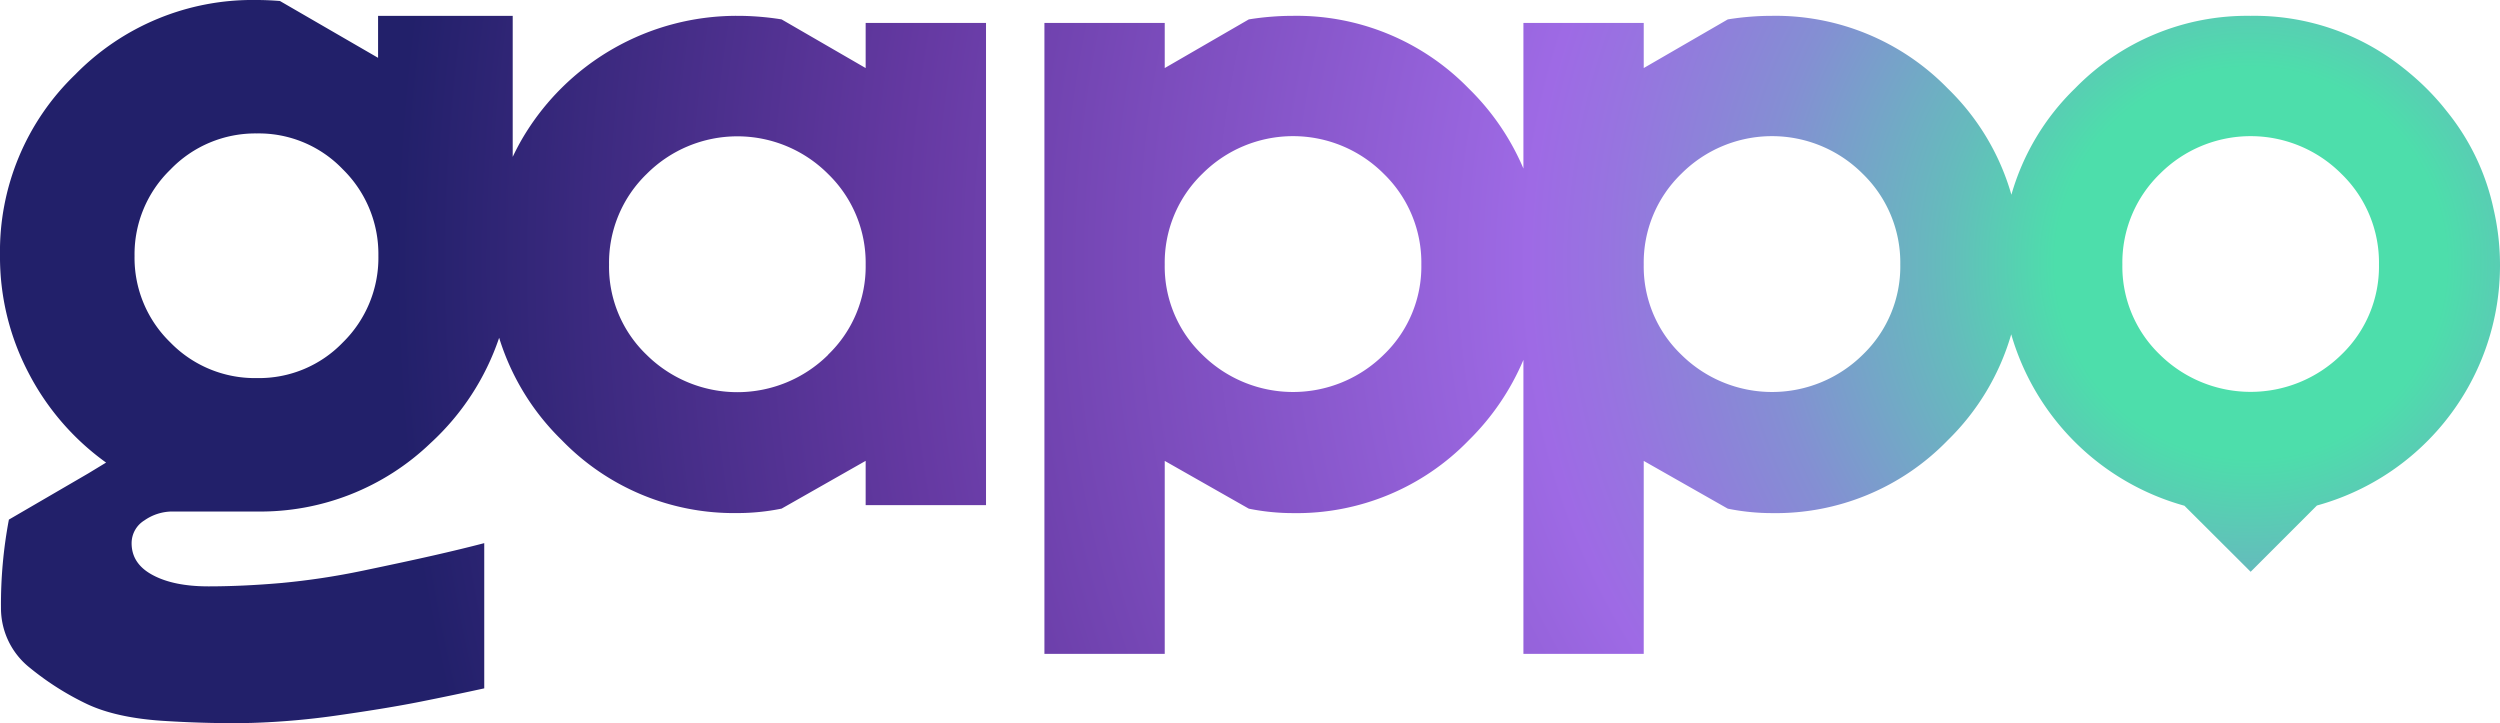
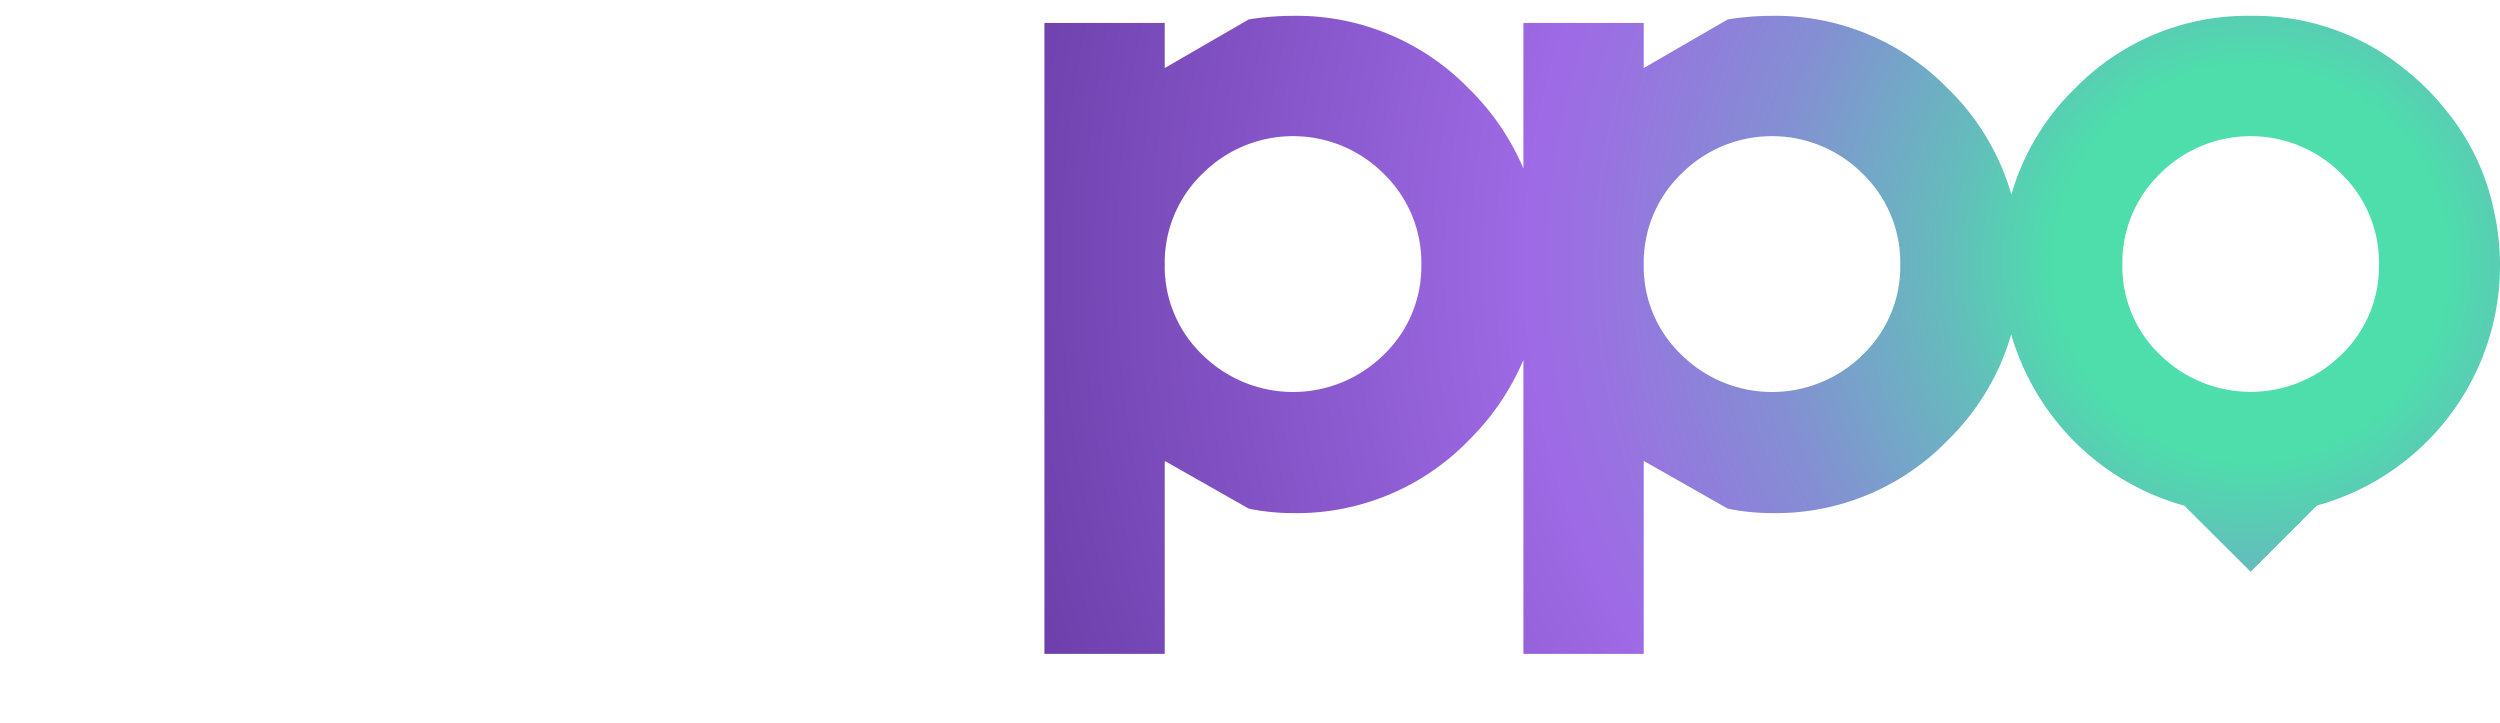
<svg xmlns="http://www.w3.org/2000/svg" viewBox="0 0 562.06 162.58">
  <defs>
    <style>.cls-1{fill:url(#radial-gradient);}</style>
    <radialGradient id="radial-gradient" cx="506.04" cy="59.16" r="439.19" gradientUnits="userSpaceOnUse">
      <stop offset="0.1" stop-color="#4ddeab" />
      <stop offset="0.16" stop-color="#66babd" />
      <stop offset="0.25" stop-color="#848fd3" />
      <stop offset="0.33" stop-color="#9774e0" />
      <stop offset="0.37" stop-color="#9e6ae5" />
      <stop offset="0.69" stop-color="#6539a2" />
      <stop offset="0.95" stop-color="#22206a" />
    </radialGradient>
  </defs>
  <g id="Layer_2" data-name="Layer 2">
    <g id="Layer_1-2" data-name="Layer 1">
-       <path class="cls-1" d="M560.63,47.07a52.16,52.16,0,0,0-10.32-21.79l-.28-.35c-.33-.41-.66-.83-1-1.24a57,57,0,0,0-7.21-7.19q-.66-.56-1.32-1.08l-.09-.07A53.66,53.66,0,0,0,506,3.56h-.09a54,54,0,0,0-39.39,16.31,53.88,53.88,0,0,0-14.31,23.91,53.89,53.89,0,0,0-14.33-23.91A54,54,0,0,0,398.4,3.56a62.87,62.87,0,0,0-9.95.8L369.55,15.3V5.15H342.5V37.89a55.44,55.44,0,0,0-12.3-18A54,54,0,0,0,290.71,3.56a62.87,62.87,0,0,0-9.95.8L261.86,15.3V5.15H234.81V147h27.05V103.62l18.9,10.74a50.05,50.05,0,0,0,9.95,1A53.86,53.86,0,0,0,330.2,99a55.92,55.92,0,0,0,12.3-18.09V147h27.05V103.62l18.9,10.74a50.05,50.05,0,0,0,9.95,1A53.82,53.82,0,0,0,437.88,99a54.41,54.41,0,0,0,14.29-23.84,56.15,56.15,0,0,0,38.94,38.54L506,128.55l14.9-14.9a56,56,0,0,0,39.73-66.58ZM311.1,79.75a29,29,0,0,1-40.78,0,27.45,27.45,0,0,1-8.46-20.29,27.78,27.78,0,0,1,8.46-20.39,28.8,28.8,0,0,1,40.78,0,27.81,27.81,0,0,1,8.45,20.39A27.48,27.48,0,0,1,311.1,79.75Zm107.69,0a29,29,0,0,1-40.78,0,27.45,27.45,0,0,1-8.46-20.29A27.78,27.78,0,0,1,378,39.07a28.8,28.8,0,0,1,40.78,0,27.81,27.81,0,0,1,8.45,20.39A27.48,27.48,0,0,1,418.79,79.75Zm107.6,0a29.07,29.07,0,0,1-40.78,0,27.48,27.48,0,0,1-8.45-20.29,27.81,27.81,0,0,1,8.45-20.39,28.8,28.8,0,0,1,40.78,0,27.78,27.78,0,0,1,8.46,20.39A27.45,27.45,0,0,1,526.39,79.75Z" />
-       <path class="cls-1" d="M194.62,15.3,175.72,4.36a62.84,62.84,0,0,0-9.94-.8,55.88,55.88,0,0,0-48.44,27.75c-.75,1.3-1.43,2.62-2.07,3.95V3.56H85V13L62.93.22C61.17.08,59.4,0,57.64,0A55.77,55.77,0,0,0,16.89,16.78,55.16,55.16,0,0,0,0,57.41,56.11,56.11,0,0,0,6.4,83.8,57.18,57.18,0,0,0,23.85,104l-4,2.43L2,116.82A102.21,102.21,0,0,0,.22,136.69a17.08,17.08,0,0,0,6.52,13.47,63.29,63.29,0,0,0,12.91,8.17q6.63,3.09,17.23,3.75t19.65.45a171.79,171.79,0,0,0,19.88-1.77q10.82-1.55,18.1-3t14.36-3V122.11q-5.09,1.33-11.38,2.76t-15.9,3.43a163.36,163.36,0,0,1-18.21,2.76q-8.61.76-16.45.77t-12.59-2.54q-4.76-2.53-4.75-7.18A6,6,0,0,1,32.46,117a11,11,0,0,1,6.4-2H57.64A55.25,55.25,0,0,0,96.83,99.59a56.71,56.71,0,0,0,15.39-23.65,54.53,54.53,0,0,0,14.07,23,53.83,53.83,0,0,0,39.49,16.41,50,50,0,0,0,9.94-1l18.9-10.74v9.95h27.06V5.15H194.62ZM77.07,77A26.13,26.13,0,0,1,57.75,85,26.49,26.49,0,0,1,38.31,77a26.49,26.49,0,0,1-8.06-19.44,26.5,26.5,0,0,1,8.06-19.43A26.49,26.49,0,0,1,57.75,30a26.13,26.13,0,0,1,19.32,8.06,26.68,26.68,0,0,1,8,19.43A26.67,26.67,0,0,1,77.07,77Zm109.1,2.79a29,29,0,0,1-40.78,0,27.45,27.45,0,0,1-8.46-20.29,27.78,27.78,0,0,1,8.46-20.39,28.8,28.8,0,0,1,40.78,0,27.81,27.81,0,0,1,8.45,20.39A27.48,27.48,0,0,1,186.17,79.75Z" />
+       <path class="cls-1" d="M560.63,47.07a52.16,52.16,0,0,0-10.32-21.79l-.28-.35c-.33-.41-.66-.83-1-1.24a57,57,0,0,0-7.21-7.19q-.66-.56-1.32-1.08l-.09-.07A53.66,53.66,0,0,0,506,3.56h-.09a54,54,0,0,0-39.39,16.31,53.88,53.88,0,0,0-14.31,23.91,53.89,53.89,0,0,0-14.33-23.91A54,54,0,0,0,398.4,3.56a62.87,62.87,0,0,0-9.95.8L369.55,15.3V5.15H342.5V37.89a55.44,55.44,0,0,0-12.3-18A54,54,0,0,0,290.71,3.56a62.87,62.87,0,0,0-9.95.8L261.86,15.3V5.15H234.81V147h27.05V103.62l18.9,10.74a50.05,50.05,0,0,0,9.95,1A53.86,53.86,0,0,0,330.2,99a55.92,55.92,0,0,0,12.3-18.09V147h27.05V103.62l18.9,10.74a50.05,50.05,0,0,0,9.95,1A53.82,53.82,0,0,0,437.88,99a54.41,54.41,0,0,0,14.29-23.84,56.15,56.15,0,0,0,38.94,38.54L506,128.55l14.9-14.9a56,56,0,0,0,39.73-66.58ZM311.1,79.75a29,29,0,0,1-40.78,0,27.45,27.45,0,0,1-8.46-20.29,27.78,27.78,0,0,1,8.46-20.39,28.8,28.8,0,0,1,40.78,0,27.81,27.81,0,0,1,8.45,20.39A27.48,27.48,0,0,1,311.1,79.75m107.69,0a29,29,0,0,1-40.78,0,27.45,27.45,0,0,1-8.46-20.29A27.78,27.78,0,0,1,378,39.07a28.8,28.8,0,0,1,40.78,0,27.81,27.81,0,0,1,8.45,20.39A27.48,27.48,0,0,1,418.79,79.75Zm107.6,0a29.07,29.07,0,0,1-40.78,0,27.48,27.48,0,0,1-8.45-20.29,27.81,27.81,0,0,1,8.45-20.39,28.8,28.8,0,0,1,40.78,0,27.78,27.78,0,0,1,8.46,20.39A27.45,27.45,0,0,1,526.39,79.75Z" />
    </g>
  </g>
</svg>